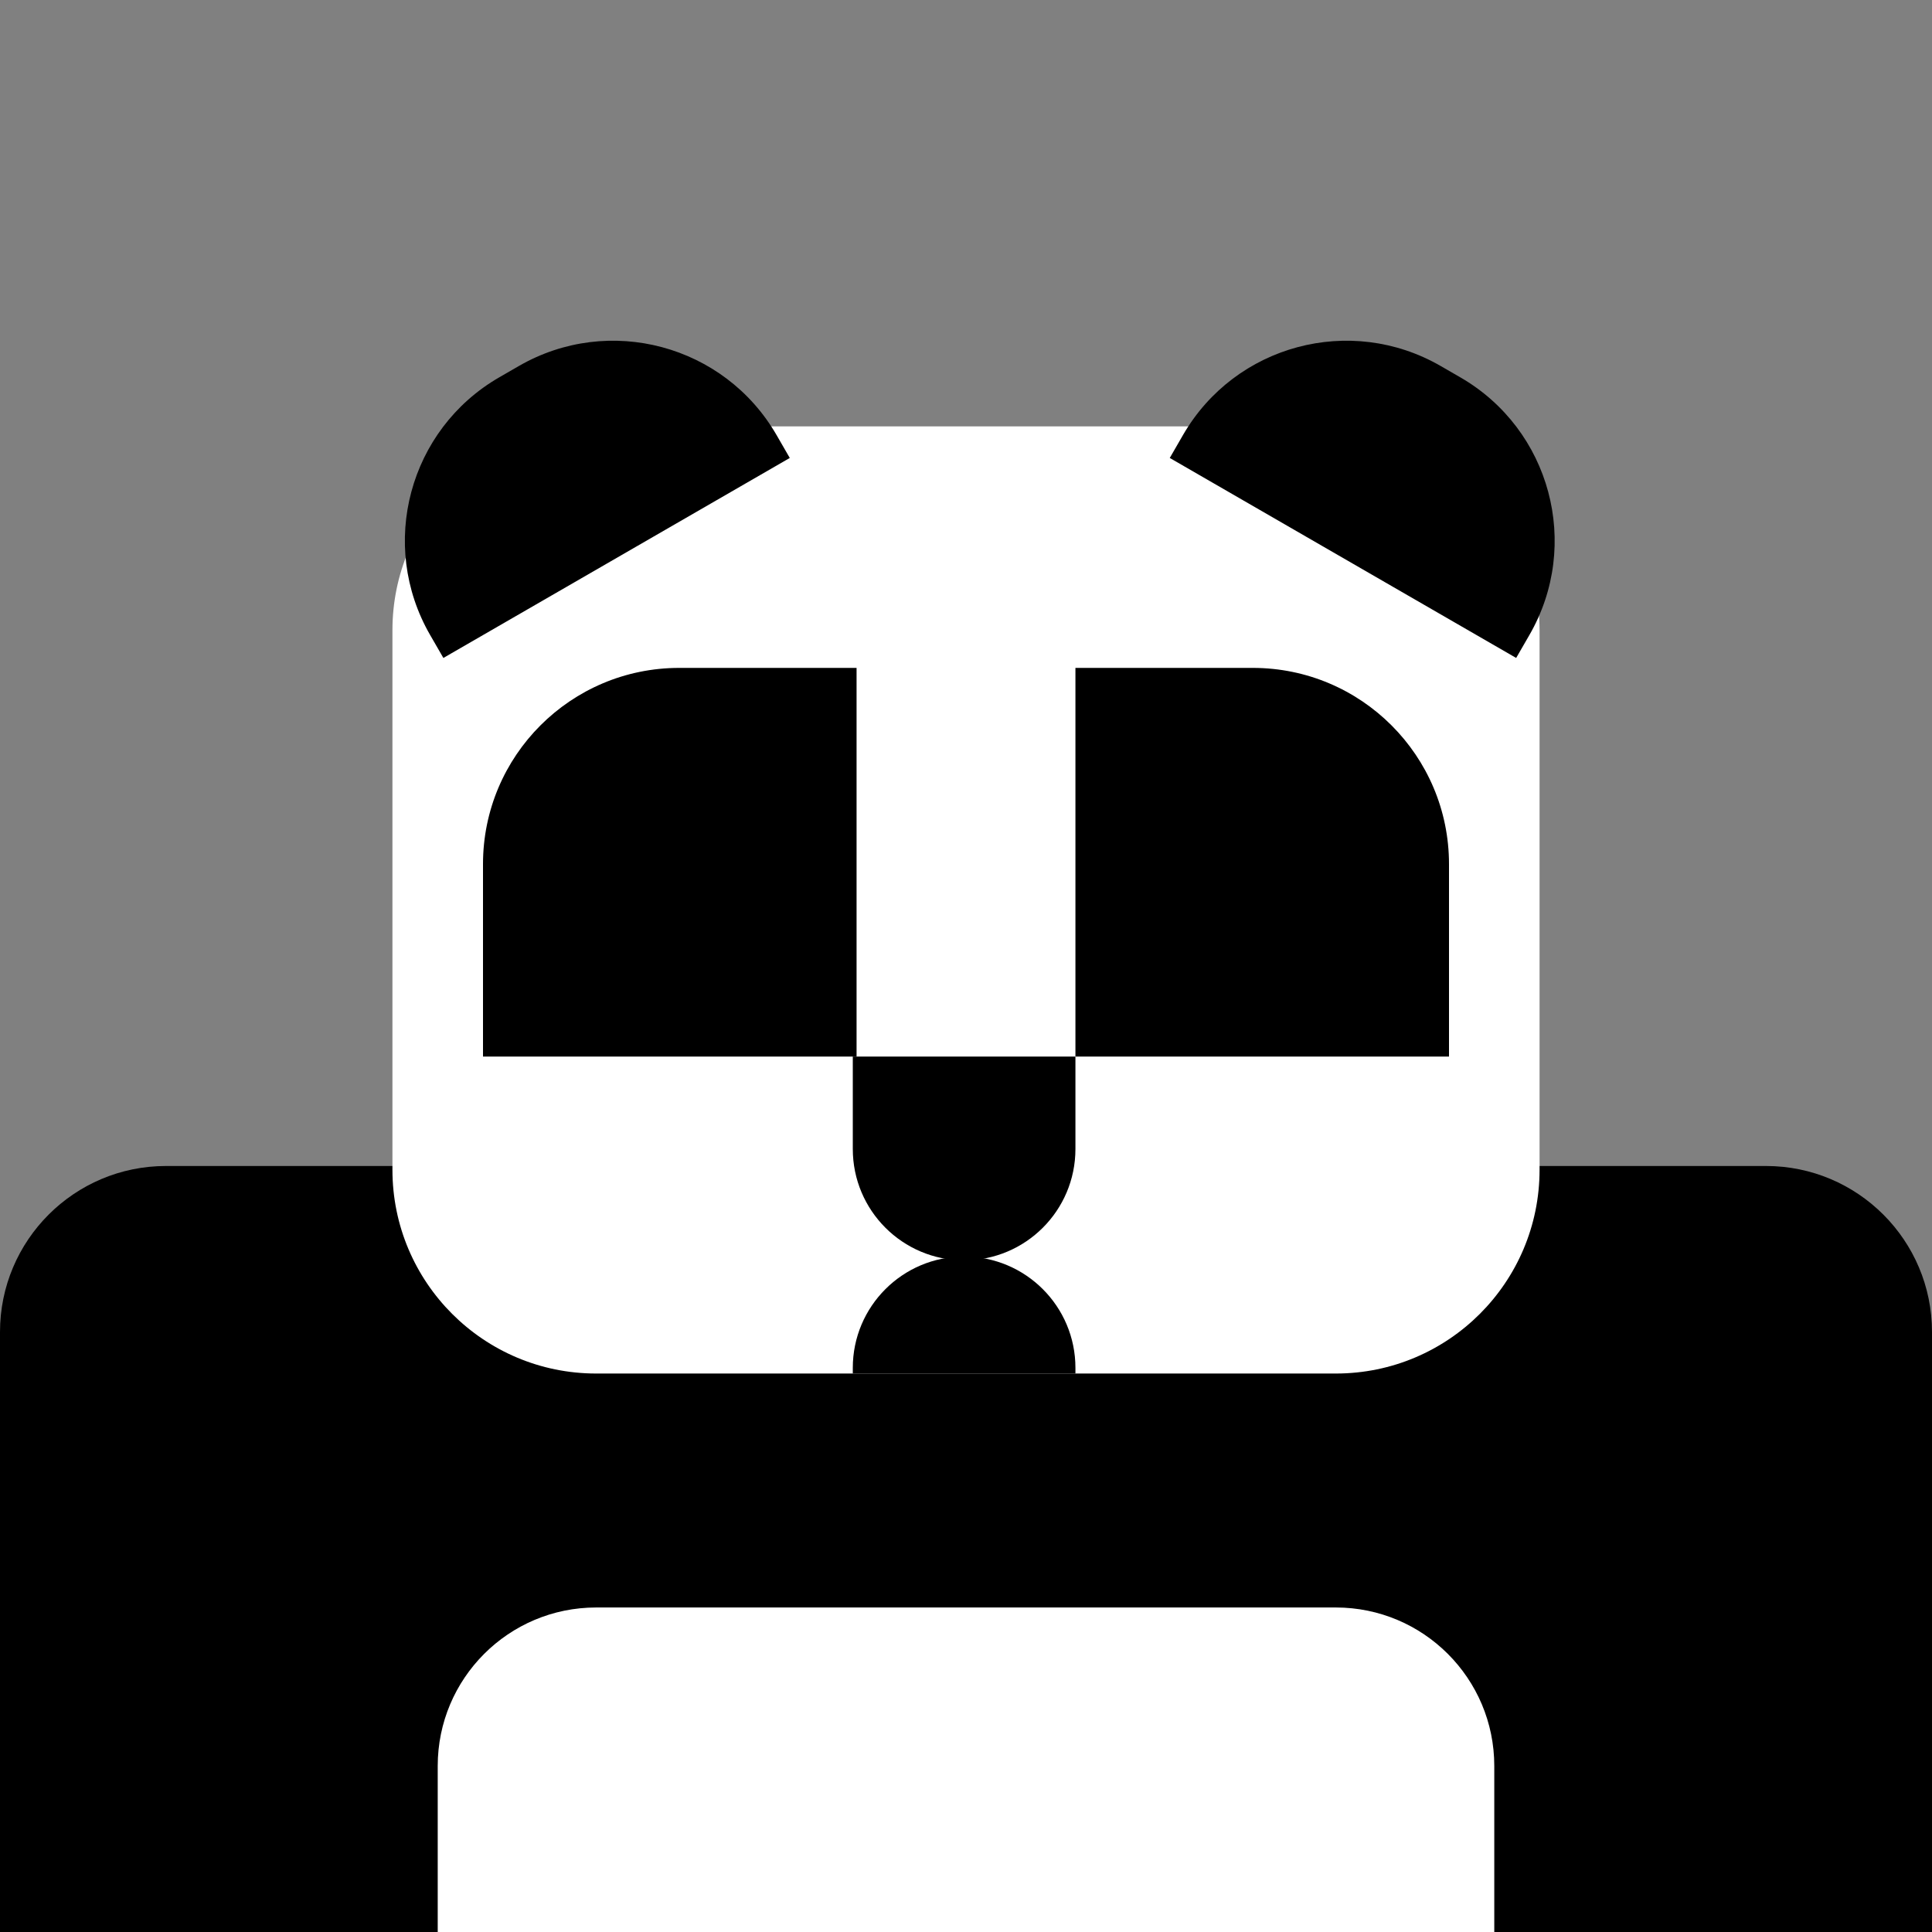
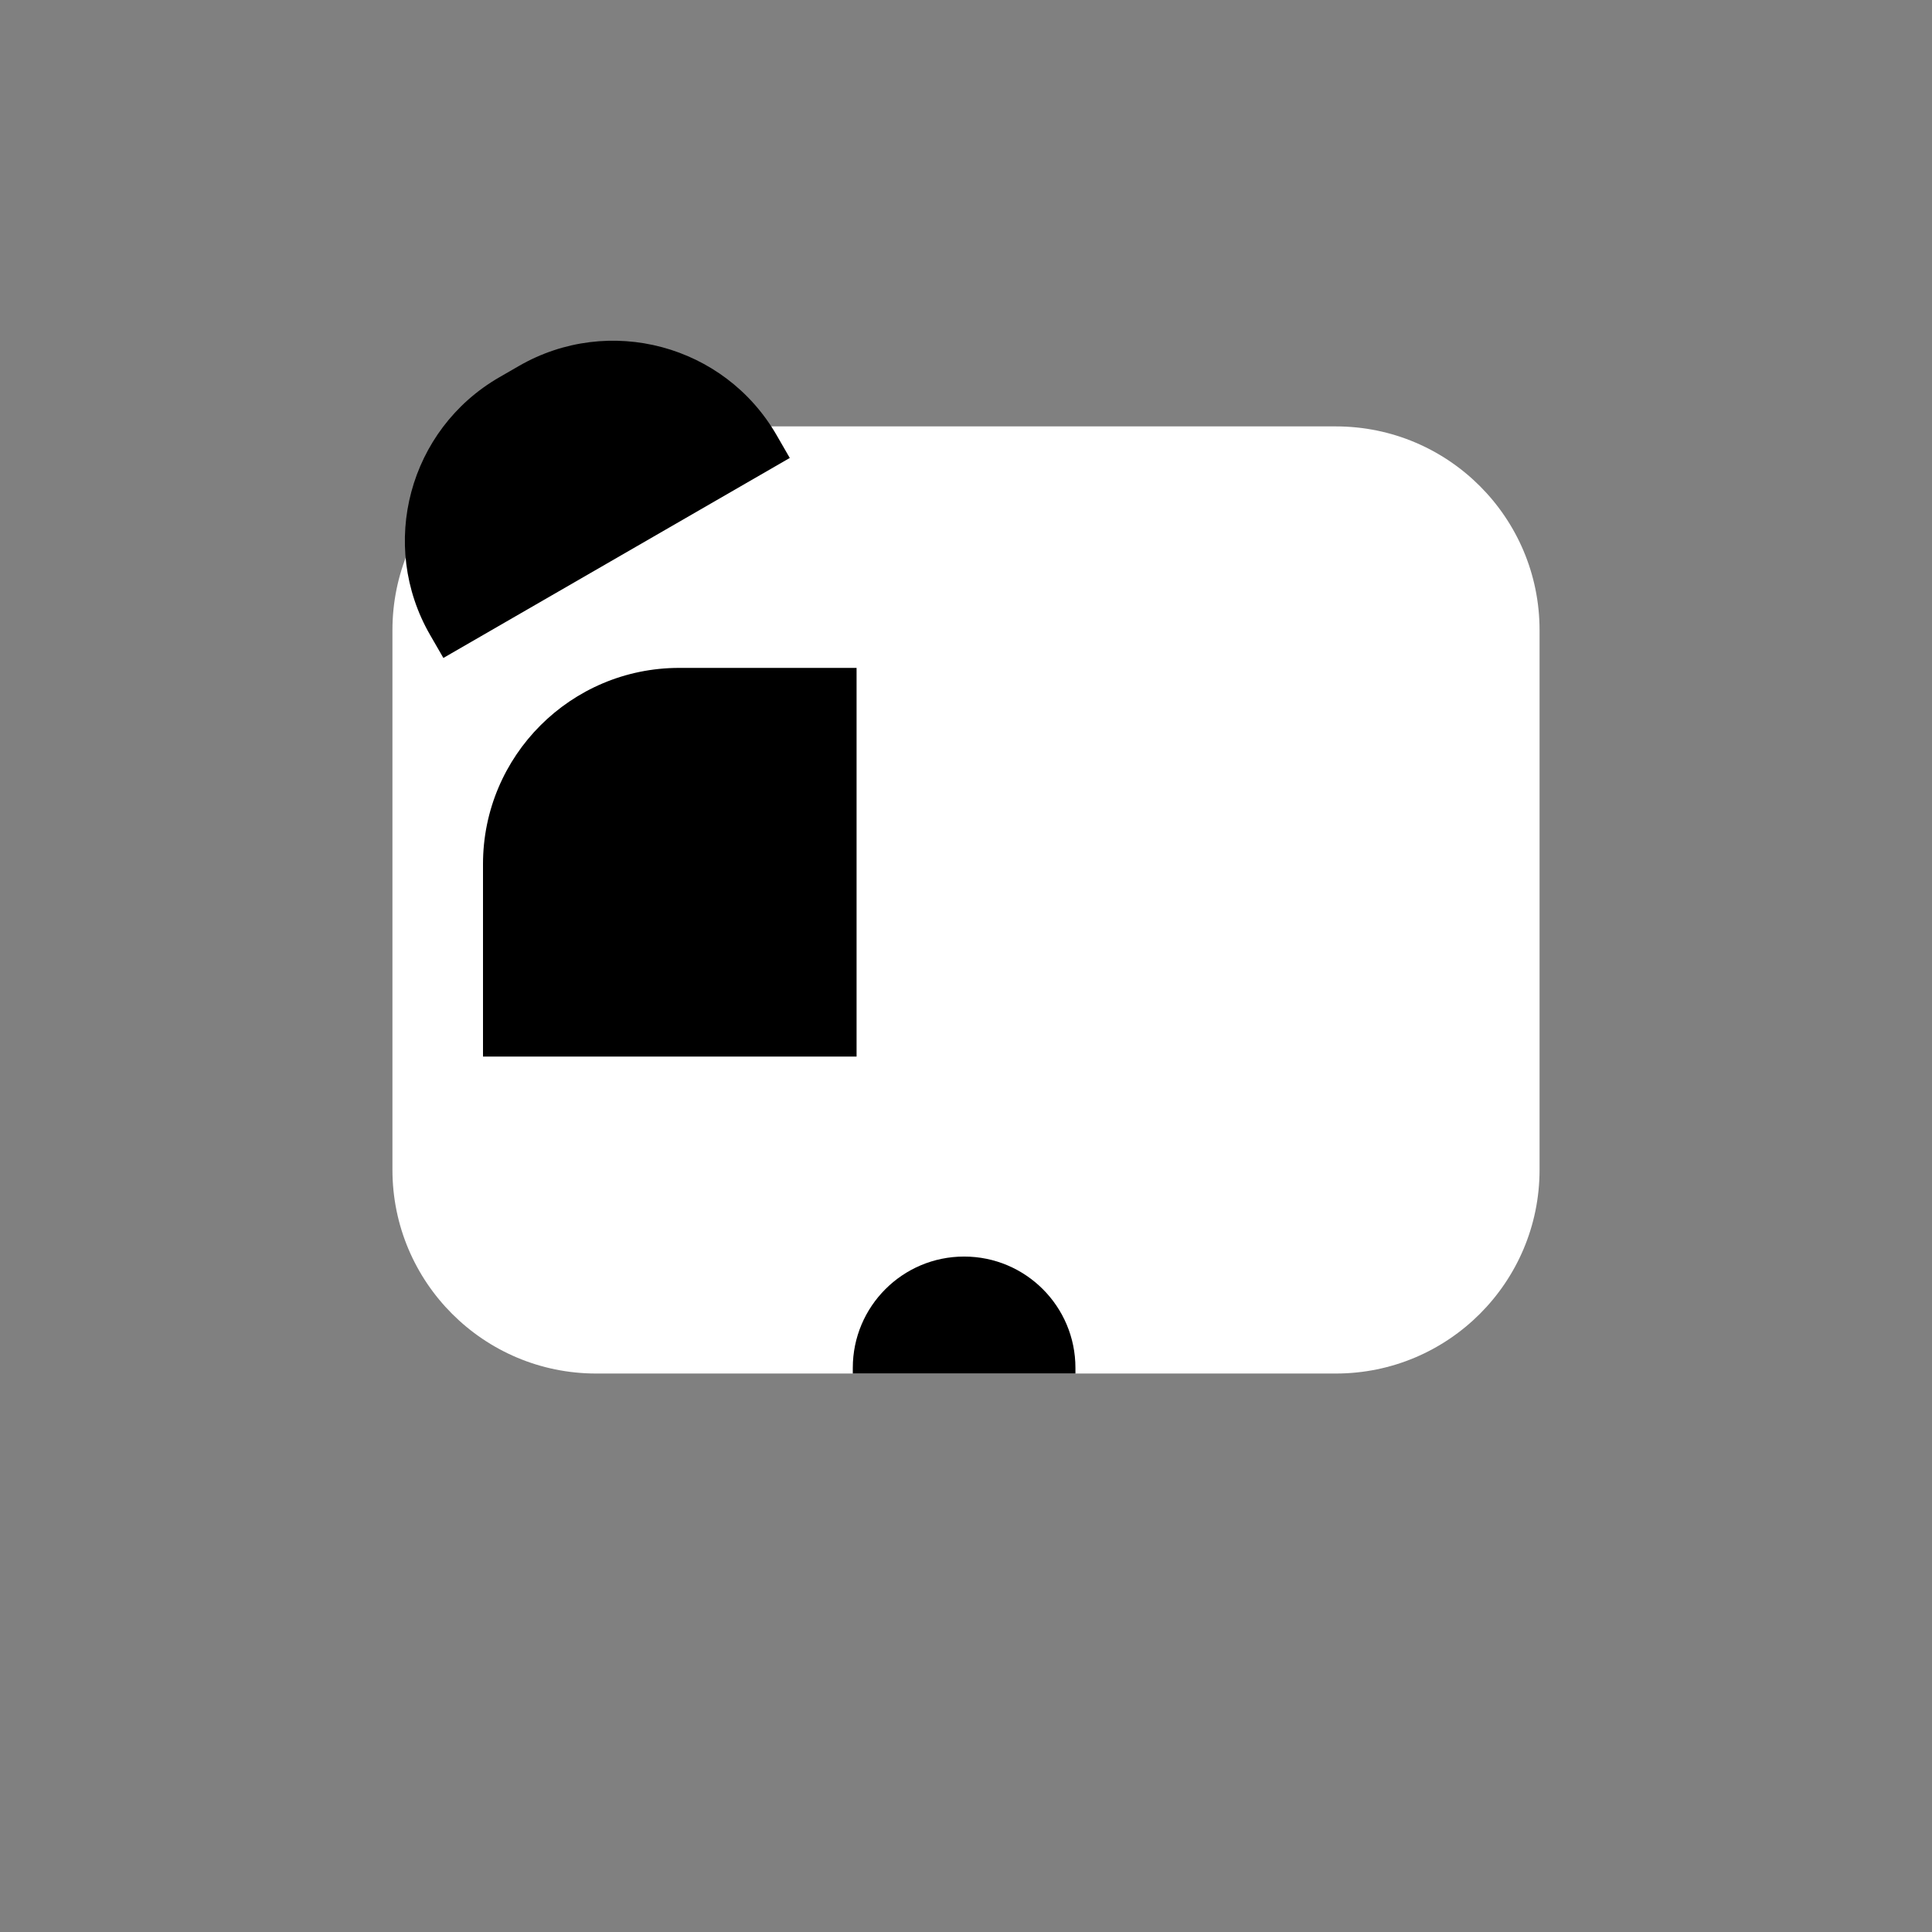
<svg xmlns="http://www.w3.org/2000/svg" fill="none" height="512" viewBox="0 0 512 512" width="512">
  <rect x="0" y="0" width="512" height="512" fill="#808080" stroke="none" />
  <clipPath id="a">
    <path d="m0 0h512v512h-512z" />
  </clipPath>
  <g clip-path="url(#a)">
-     <path d="m0 353c0-24.301 19.7-44 44-44h424c24.301 0 44 19.699 44 44v159h-512z" fill="#000" />
-     <path d="m396 512h-280v-44c0-23.196 18.804-42 42-42h196c23.196 0 42 18.804 42 42z" fill="#fff" />
    <path d="m104 167c0-29.823 24.177-54 54-54h196c29.823 0 54 24.177 54 54v143c0 29.823-24.177 54-54 54h-196c-29.823 0-54-24.177-54-54z" fill="#fff" />
    <g fill="#000">
-       <path d="m384 229c0-28.719-23.281-52-52-52h-47v103h99z" />
      <path d="m128 229c0-28.719 23.281-52 52-52h47v103h-99z" />
-       <path d="m226 304.5c0 16.292 13.208 29.5 29.5 29.5s29.5-13.208 29.5-29.5v-24.5h-59z" />
      <path d="m226 362.5c0-16.292 13.208-29.5 29.5-29.5s29.5 13.208 29.5 29.5v1.5h-59z" />
      <path d="m114 168.301c-13.807-23.914-5.613-54.494 18.301-68.301l5.196-3c23.915-13.807 54.495-5.613 68.302 18.301l3.5 6.062-91.799 53z" />
-       <path d="m405.299 168.301c13.807-23.914 5.613-54.494-18.302-68.301l-5.196-3c-23.914-13.807-54.494-5.613-68.301 18.301l-3.5 6.062 91.799 53z" />
    </g>
  </g>
</svg>